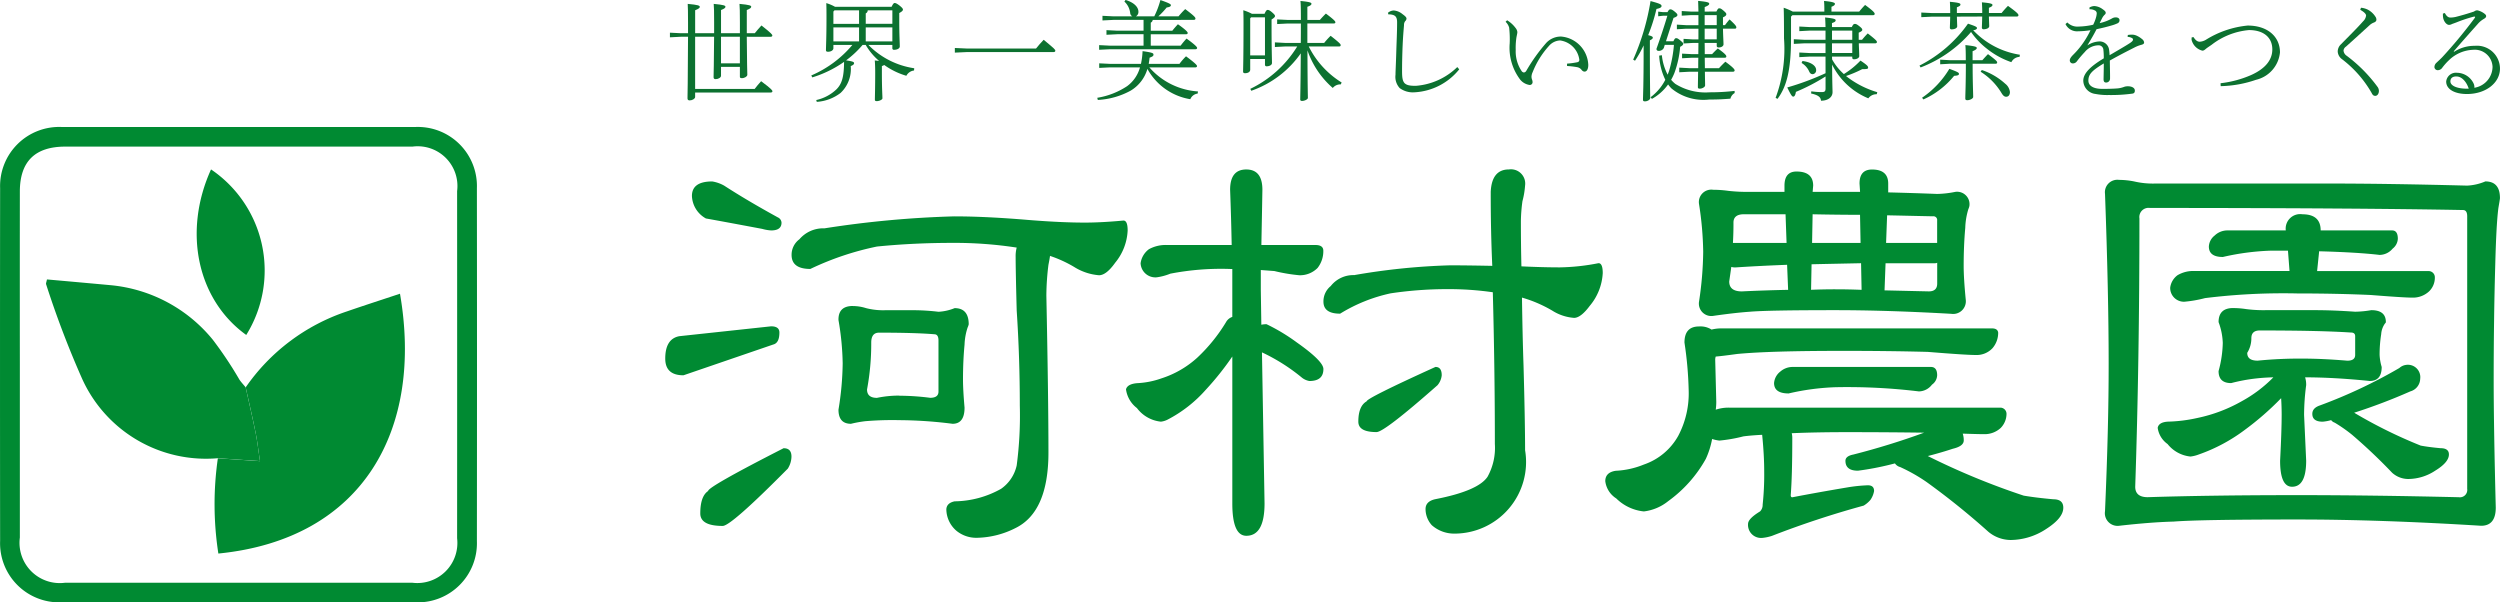
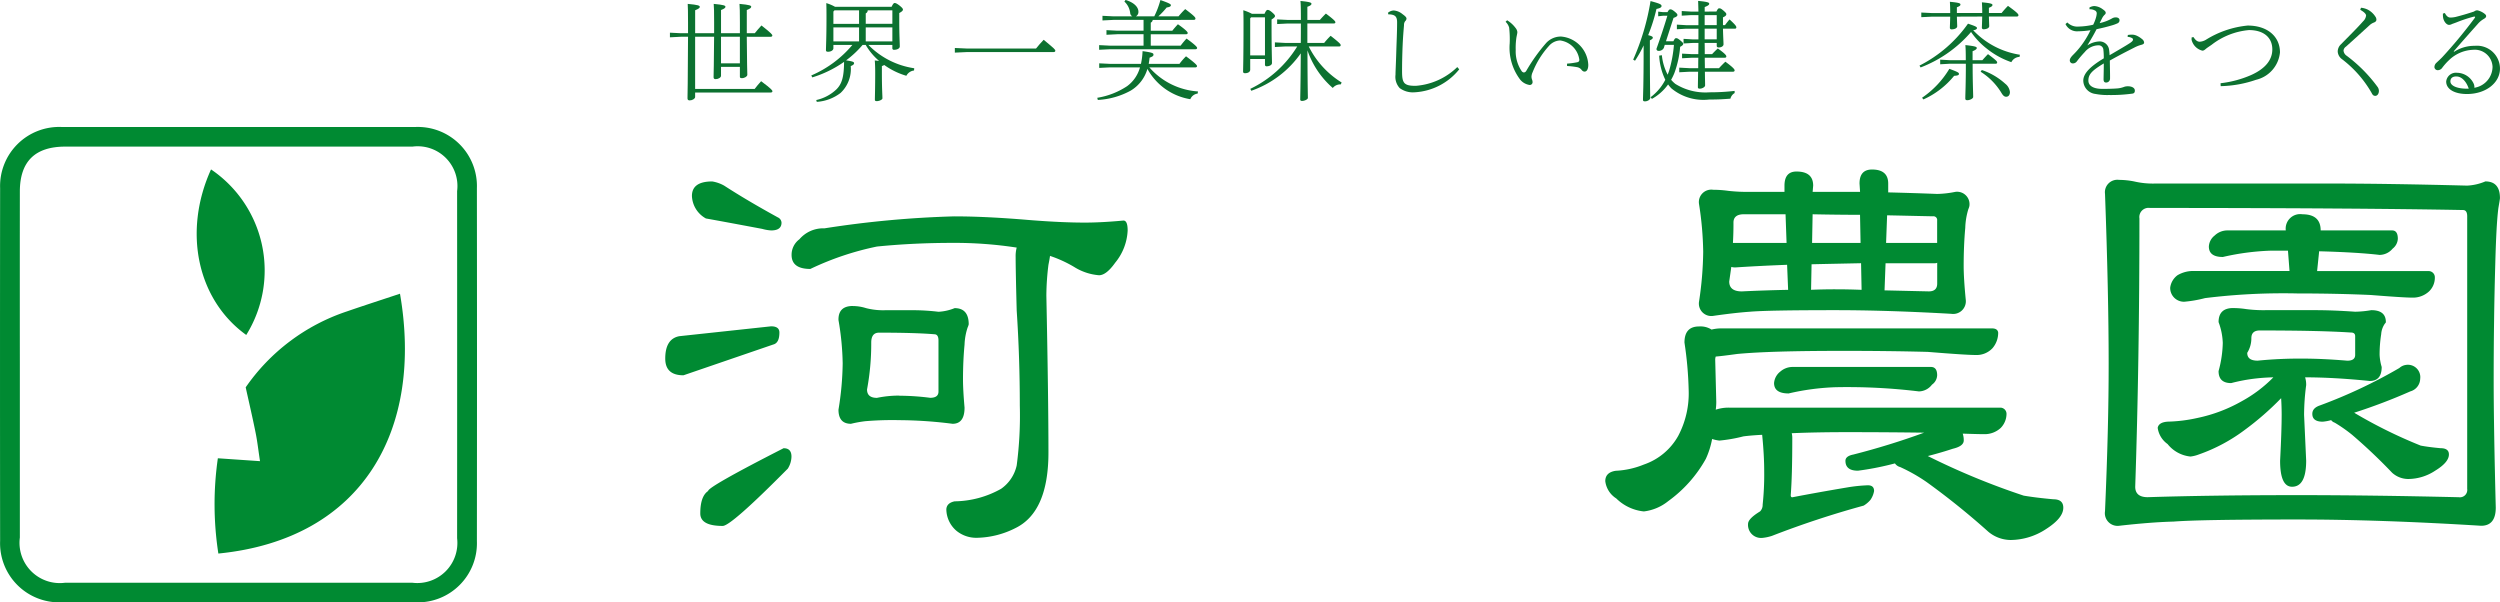
<svg xmlns="http://www.w3.org/2000/svg" width="178.43" height="43.001" viewBox="0 0 178.43 43.001">
  <g id="グループ_22001" data-name="グループ 22001" transform="translate(403 7551.936)">
    <g id="グループ_21999" data-name="グループ 21999" transform="translate(-403 -7542.872)">
      <g id="グループ_21997" data-name="グループ 21997" transform="translate(0 0)">
        <path id="パス_25155" data-name="パス 25155" d="M163.722,194.034q6.276,0,12.553,0a4.219,4.219,0,0,1,4.414,4.368q.015,12.594,0,25.188a4.22,4.22,0,0,1-4.344,4.369q-12.677.02-25.353,0a4.22,4.22,0,0,1-4.332-4.381q-.015-12.595,0-25.189a4.219,4.219,0,0,1,4.426-4.355Q157.4,194.029,163.722,194.034Zm-15.653,16.993q0,6.154,0,12.306a2.874,2.874,0,0,0,3.23,3.227q12.389,0,24.778,0a2.862,2.862,0,0,0,3.2-3.174q.006-12.388,0-24.777a2.838,2.838,0,0,0-3.188-3.176q-12.389,0-24.778,0c-2.162,0-3.239,1.064-3.242,3.205Q148.063,204.833,148.069,211.027Z" transform="translate(-146.652 -194.033)" fill="#008a32" />
        <path id="パス_25156" data-name="パス 25156" d="M174.107,220.323a14.256,14.256,0,0,1,7.213-5.416c1.257-.435,2.524-.842,3.8-1.267,1.664,9.614-2.565,17.51-12.963,18.545a22.99,22.99,0,0,1-.036-6.8l3.008.206c-.121-.793-.189-1.41-.311-2.015C174.6,222.486,174.346,221.405,174.107,220.323Z" transform="translate(-156.572 -201.741)" fill="#008a32" />
-         <path id="パス_25157" data-name="パス 25157" d="M166.317,219.663c.238,1.083.491,2.163.711,3.25.123.605.191,1.222.311,2.015l-3.008-.206a9.7,9.7,0,0,1-9.7-5.7,67.927,67.927,0,0,1-2.557-6.716c-.023-.063.024-.153.061-.344q2.262.2,4.522.408a10.69,10.69,0,0,1,7.318,3.9,27.531,27.531,0,0,1,1.9,2.85C166.011,219.316,166.172,219.484,166.317,219.663Z" transform="translate(-148.783 -201.082)" fill="#008a32" />
        <path id="パス_25158" data-name="パス 25158" d="M170.809,199.023a8.709,8.709,0,0,1,2.513,11.815C169.823,208.319,168.791,203.467,170.809,199.023Z" transform="translate(-155.747 -195.995)" fill="#008a32" />
      </g>
      <g id="グループ_21998" data-name="グループ 21998" transform="translate(47.481 3.032)">
        <path id="パス_25159" data-name="パス 25159" d="M232.445,210.776c.4,0,.594.149.594.444,0,.5-.149.784-.447.857l-6.4,2.194c-.868,0-1.3-.4-1.3-1.191q0-1.413,1.006-1.6Zm-4.2-10.34a2.6,2.6,0,0,1,.854.3q1.6,1.04,3.832,2.267a.436.436,0,0,1,.26.371c0,.374-.249.559-.743.559a2.95,2.95,0,0,1-.635-.111q-3.159-.593-4.016-.743a1.915,1.915,0,0,1-1-1.6Q226.791,200.438,228.242,200.436Zm5.1,19.041c.371,0,.556.2.556.6a1.675,1.675,0,0,1-.26.854q-4.054,4.094-4.648,4.092-1.6,0-1.6-.892c0-.819.187-1.351.559-1.6Q227.944,222.229,233.337,219.477Zm12.2-16.548q2.234,0,5.32.26,2.3.184,3.978.184c.769,0,1.688-.047,2.752-.146.2,0,.3.234.3.705a3.886,3.886,0,0,1-.892,2.307c-.421.594-.808.892-1.152.892a3.925,3.925,0,0,1-1.787-.6,8.864,8.864,0,0,0-1.711-.781c-.023.176-.061.387-.111.632a18.393,18.393,0,0,0-.149,2.2q.148,7.326.149,11.193,0,4.238-2.342,5.394a6.3,6.3,0,0,1-2.752.7,2.233,2.233,0,0,1-1.451-.482,2.045,2.045,0,0,1-.743-1.562c.024-.3.222-.482.594-.558a6.939,6.939,0,0,0,3.311-.892,2.748,2.748,0,0,0,1.117-1.673,27.1,27.1,0,0,0,.222-4.276q0-3.423-.222-6.771c-.053-2.006-.076-3.284-.076-3.828a2.365,2.365,0,0,1,.076-.67,29.064,29.064,0,0,0-4.574-.336q-2.79,0-5.393.26a20.626,20.626,0,0,0-4.761,1.6q-1.338,0-1.339-1a1.377,1.377,0,0,1,.558-1.117,2.236,2.236,0,0,1,1.787-.781A72.436,72.436,0,0,1,245.533,202.928Zm-7.25,6.4a3.157,3.157,0,0,1,.93.149,4.892,4.892,0,0,0,1.375.149h2.083a15.328,15.328,0,0,1,1.711.111,3.539,3.539,0,0,0,1.152-.26q1,0,1.006,1.152a1.023,1.023,0,0,1-.076.222,4.33,4.33,0,0,0-.222,1.228q-.11,1.154-.111,2.492c0,.5.038,1.165.111,2.009,0,.766-.287,1.152-.854,1.152a31.093,31.093,0,0,0-3.793-.26,23.138,23.138,0,0,0-2.418.073,8.117,8.117,0,0,0-1.041.187c-.593,0-.892-.336-.892-1.006a21.624,21.624,0,0,0,.3-3.307,19.658,19.658,0,0,0-.3-3.089C237.241,209.658,237.587,209.325,238.283,209.325Zm3.31,6.4a17.777,17.777,0,0,1,2.194.149c.4,0,.594-.149.594-.447v-3.644c0-.3-.1-.445-.3-.445q-1.374-.114-3.94-.114c-.374,0-.559.237-.559.708a17.811,17.811,0,0,1-.3,3.346c0,.4.237.6.708.6A7.767,7.767,0,0,1,241.593,215.721Z" transform="translate(-224.893 -199.582)" fill="#008a32" />
-         <path id="パス_25160" data-name="パス 25160" d="M282.006,204.42h4.613q-.036-1.9-.112-3.943,0-1.448,1.152-1.448t1.152,1.448c-.023,1.389-.05,2.7-.073,3.943H292.6c.371,0,.559.137.559.409a1.937,1.937,0,0,1-.41,1.228,1.762,1.762,0,0,1-1.3.521,12.223,12.223,0,0,1-1.784-.3l-.968-.073v1.413l.038,2.492a1.775,1.775,0,0,1,.371-.038,13.457,13.457,0,0,1,2.159,1.3q1.9,1.338,1.9,1.9,0,.856-1,.854a1.174,1.174,0,0,1-.559-.26,13.393,13.393,0,0,0-2.826-1.784l.184,10.783q0,2.309-1.3,2.308-1,0-1-2.308V212.378a20.607,20.607,0,0,1-1.9,2.381,9.423,9.423,0,0,1-2.714,2.12,1.392,1.392,0,0,1-.482.149,2.449,2.449,0,0,1-1.711-.969,2.021,2.021,0,0,1-.781-1.339c.073-.272.371-.421.892-.445a5.963,5.963,0,0,0,1.635-.336,6.966,6.966,0,0,0,2.568-1.486,11.9,11.9,0,0,0,2.045-2.53.792.792,0,0,1,.447-.371V206.13h-.149a19,19,0,0,0-4.276.336,4.028,4.028,0,0,1-.968.26,1.055,1.055,0,0,1-1.152-1.006,1.5,1.5,0,0,1,.593-1A2.465,2.465,0,0,1,282.006,204.42Zm20.2,1.45c.892,0,1.9.015,3.012.038q-.114-2.492-.111-5.282.075-1.6,1.3-1.6a1.019,1.019,0,0,1,1.152,1.152,5.975,5.975,0,0,1-.188,1.114,11.626,11.626,0,0,0-.111,1.413q0,1.711.038,3.238c1.041.05,1.956.073,2.752.073a15.329,15.329,0,0,0,2.752-.3c.2,0,.3.237.3.708a3.954,3.954,0,0,1-.93,2.342c-.424.57-.8.854-1.117.854a3.364,3.364,0,0,1-1.561-.521,9.39,9.39,0,0,0-2.156-.927q.035,2.641.111,4.869.109,3.944.111,6.025a5.111,5.111,0,0,1-5.057,5.952,2.407,2.407,0,0,1-1.6-.6,1.723,1.723,0,0,1-.448-1.152c0-.371.237-.608.708-.708q3.049-.593,3.718-1.6a4.248,4.248,0,0,0,.521-2.342q0-5.322-.146-10.824a21.984,21.984,0,0,0-3.2-.223,27.33,27.33,0,0,0-4.091.3,11.452,11.452,0,0,0-3.607,1.451c-.793,0-1.19-.287-1.19-.857a1.407,1.407,0,0,1,.521-1.114,2.045,2.045,0,0,1,1.673-.781A47.324,47.324,0,0,1,302.2,205.87Zm-1.041,7.253c.3,0,.445.2.445.594a1.287,1.287,0,0,1-.3.708q-3.795,3.348-4.352,3.346c-.869,0-1.3-.246-1.3-.743,0-.743.2-1.229.594-1.451Q296.249,215.353,301.16,213.123Z" transform="translate(-246.192 -199.029)" fill="#008a32" />
        <path id="パス_25161" data-name="パス 25161" d="M343.743,210.371h19.3c.272,0,.421.1.447.3a1.678,1.678,0,0,1-.409,1.117,1.548,1.548,0,0,1-1.191.482q-.706,0-3.422-.222-2.826-.075-6.136-.073-5.169,0-7.476.222c-.72.1-1.225.161-1.524.184a.678.678,0,0,0-.038.225l.076,3.012a4.068,4.068,0,0,1-.038.555,2.886,2.886,0,0,1,.965-.146H363.64a.442.442,0,0,1,.445.445,1.448,1.448,0,0,1-.41,1,1.686,1.686,0,0,1-1.191.448q-.408,0-1.524-.038a1.522,1.522,0,0,1,.073.486c0,.272-.26.471-.781.593-.521.173-1.114.348-1.784.521a51.672,51.672,0,0,0,6.844,2.826c.593.1,1.3.187,2.12.26.468,0,.705.2.705.6,0,.5-.41,1-1.229,1.524a4.644,4.644,0,0,1-2.527.781,2.508,2.508,0,0,1-1.6-.594,53.317,53.317,0,0,0-4.387-3.533,12.081,12.081,0,0,0-1.9-1.079.639.639,0,0,1-.371-.26l-.3.076a20.108,20.108,0,0,1-2.342.445q-.891,0-.892-.705c0-.225.187-.374.558-.447a52.791,52.791,0,0,0,5.057-1.562q-2.491-.035-5.393-.038-2.3,0-4.054.076a1.489,1.489,0,0,1,.038.371q0,2.676-.111,4.054c0,.1.038.149.111.149q1.746-.338,3.943-.708a11.179,11.179,0,0,1,1.45-.149c.3,0,.445.137.445.409a1.583,1.583,0,0,1-.26.632,1.934,1.934,0,0,1-.483.41,66.549,66.549,0,0,0-6.546,2.159,3.14,3.14,0,0,1-.7.146.93.93,0,0,1-1.006-1c0-.249.286-.544.857-.892a.654.654,0,0,0,.185-.482,19.97,19.97,0,0,0,.111-2.343q0-1.193-.146-2.641-.746.035-1.34.111a10.861,10.861,0,0,1-1.711.3,2.577,2.577,0,0,1-.521-.114,5.93,5.93,0,0,1-.447,1.416,9.253,9.253,0,0,1-2.676,3.012,3.42,3.42,0,0,1-1.749.743,3.278,3.278,0,0,1-1.972-.93,1.7,1.7,0,0,1-.781-1.228c0-.421.249-.667.743-.743a6.052,6.052,0,0,0,2.009-.445,4.454,4.454,0,0,0,2.454-2.047,6.5,6.5,0,0,0,.746-3.273,26.352,26.352,0,0,0-.3-3.384c0-.769.345-1.152,1.041-1.152a1.478,1.478,0,0,1,.892.222A2.941,2.941,0,0,1,343.743,210.371Zm-.6-9.894a8.135,8.135,0,0,1,1.079.076,11.613,11.613,0,0,0,1.524.073h2.492v-.445c0-.67.287-1.006.857-1.006q1.189,0,1.191,1.006l-.038.445h3.384l-.038-.594q0-1,.892-1c.769,0,1.155.334,1.155,1v.632c1.064.027,2.231.061,3.495.111a7.211,7.211,0,0,0,1.3-.149.888.888,0,0,1,1,1.006,1,1,0,0,1-.073.223,5.031,5.031,0,0,0-.222,1.339q-.114,1.263-.114,2.714c0,.594.05,1.4.149,2.416a.906.906,0,0,1-1.041,1.006q-4.572-.259-8.257-.26-4.795,0-6.1.111-1.08.075-2.641.3a.888.888,0,0,1-1-1.006,25.119,25.119,0,0,0,.3-3.568,23.818,23.818,0,0,0-.3-3.422A.888.888,0,0,1,343.147,200.477Zm5.355,7.142-.073-1.787q-2.044.079-3.682.188a.917.917,0,0,1-.3-.038q-.075.522-.149,1.041,0,.706.9.708Q346.716,207.656,348.5,207.619Zm-3.943-3.349h3.832l-.073-2.045H345.34c-.494,0-.743.2-.743.594C344.6,203.317,344.585,203.8,344.559,204.27Zm4.241,8.853h9.891c.3,0,.448.2.448.594a.859.859,0,0,1-.371.67,1.2,1.2,0,0,1-.93.482,42.44,42.44,0,0,0-5.952-.3,17.175,17.175,0,0,0-3.346.445c-.693,0-1.041-.246-1.041-.743a1.15,1.15,0,0,1,.447-.819A1.334,1.334,0,0,1,348.8,213.123Zm3.085-5.542q.9,0,1.861.038l-.038-1.9c-1.263.027-2.442.05-3.533.076l-.035,1.822Q351,207.58,351.885,207.581Zm-1.635-5.355-.038,2.045h3.46l-.038-2.006Q352.073,202.264,350.25,202.226Zm5.206,3.495-.073,1.936c1.015.023,2.068.05,3.159.073.4,0,.6-.187.6-.558v-1.486a.344.344,0,0,1-.149.035Zm.111-3.422-.073,1.972h3.644v-1.6a.264.264,0,0,0-.3-.3C357.876,202.352,356.781,202.325,355.568,202.3Z" transform="translate(-268.357 -199.029)" fill="#008a32" />
        <path id="パス_25162" data-name="パス 25162" d="M395.224,200.253a5.606,5.606,0,0,1,1.077.111,5.9,5.9,0,0,0,1.526.149h12.346q4.167,0,9.894.149a3.814,3.814,0,0,0,1.3-.3q1.04,0,1.041,1.191c0,.05-.038.283-.111.7q-.149,1.119-.225,4.054-.11,3.835-.112,8.183,0,3.348.149,9.149,0,1.3-1.041,1.3-7.251-.448-13.053-.448-6.994,0-8.889.149-1.6.04-3.9.3a.906.906,0,0,1-1.006-1.041q.263-6.023.26-10.527,0-5.018-.26-12.123A.888.888,0,0,1,395.224,200.253Zm12.793,22.5q5.168,0,11.453.149a.527.527,0,0,0,.6-.6v-19.45q0-.448-.3-.448-7.7-.145-22.351-.149a.657.657,0,0,0-.743.746q0,10.192-.3,19.152c0,.5.3.746.892.746Q401.879,222.753,408.017,222.753Zm-4.65-13.351a6.074,6.074,0,0,1,.93.073,9.576,9.576,0,0,0,1.378.076h3.568c.8,0,1.737.035,2.829.111a7.357,7.357,0,0,0,1.152-.111c.693,0,1.041.283,1.041.854,0,.026-.026.061-.073.111a1.479,1.479,0,0,0-.26.746,9.324,9.324,0,0,0-.114,1.486,3.6,3.6,0,0,0,.149.857q0,1-.854,1-2.566-.259-4.612-.26a1.771,1.771,0,0,1,.076.558,16.589,16.589,0,0,0-.149,2.12l.149,3.273c0,1.24-.336,1.858-1.006,1.858-.57,0-.854-.617-.854-1.858q.11-2.123.111-3.273c0-.374-.012-.769-.038-1.19a20.409,20.409,0,0,1-2.6,2.267,12.108,12.108,0,0,1-3.273,1.749,2.461,2.461,0,0,1-.594.149,2.387,2.387,0,0,1-1.638-.892,1.7,1.7,0,0,1-.705-1.155c.047-.272.3-.421.743-.444a10.69,10.69,0,0,0,2.083-.26,10.894,10.894,0,0,0,3.162-1.191,9.542,9.542,0,0,0,2.267-1.711,13.407,13.407,0,0,0-1.486.111,12.461,12.461,0,0,0-1.524.3c-.6,0-.9-.283-.9-.857a8.134,8.134,0,0,0,.3-2.006,4.627,4.627,0,0,0-.3-1.489C402.326,209.735,402.673,209.4,403.367,209.4Zm-.445-5.542h4.2a1.035,1.035,0,0,1,1.19-1.152c.866,0,1.3.386,1.3,1.152h5.1c.272,0,.407.2.407.6a.949.949,0,0,1-.371.7,1.232,1.232,0,0,1-.93.448q-1.562-.185-4.314-.26l-.146,1.413h7.958a.443.443,0,0,1,.445.447,1.356,1.356,0,0,1-.41,1,1.684,1.684,0,0,1-1.188.448c-.424,0-1.415-.064-2.977-.188q-2.418-.109-5.279-.111a45.383,45.383,0,0,0-6.546.333,8.856,8.856,0,0,1-1.489.26.983.983,0,0,1-1-1,1.306,1.306,0,0,1,.521-.892,2.187,2.187,0,0,1,1.225-.3h6.771l-.111-1.451h-1.3a17.7,17.7,0,0,0-3.346.448q-1,0-1-.746a1.058,1.058,0,0,1,.41-.781A1.31,1.31,0,0,1,402.922,203.86Zm5.393,9.148q1.413,0,3.2.149c.371,0,.559-.135.559-.41v-1.339c0-.172-.1-.26-.3-.26Q409.54,211,405.265,211c-.4,0-.6.184-.6.556a1.963,1.963,0,0,1-.295,1.041c0,.374.245.558.743.558A30.047,30.047,0,0,1,408.315,213.008Zm7.4.448a.886.886,0,0,1,1,1,.959.959,0,0,1-.705.892,40.718,40.718,0,0,1-4.019,1.527.115.115,0,0,1,.076.035,34.278,34.278,0,0,0,4.686,2.308c.394.073.868.135,1.412.184q.6,0,.6.447c0,.371-.325.757-.969,1.152a3.529,3.529,0,0,1-1.933.6,1.724,1.724,0,0,1-1.152-.447,38.733,38.733,0,0,0-2.864-2.714,10.615,10.615,0,0,0-1.228-.857.542.542,0,0,1-.26-.184,3.223,3.223,0,0,1-.6.112c-.494,0-.743-.188-.743-.559,0-.272.172-.471.521-.594a35.854,35.854,0,0,0,5.692-2.679A.879.879,0,0,1,415.715,213.456Z" transform="translate(-291.462 -199.51)" fill="#008a32" />
      </g>
    </g>
    <g id="グループ_22000" data-name="グループ 22000" transform="translate(-355.187 -7551.936)">
      <path id="パス_25116" data-name="パス 25116" d="M729.167,142.584c.009,1.924.039,2.5.039,2.716,0,.116-.193.239-.393.239-.1,0-.138-.031-.138-.108v-.7h-1.347v.639c0,.123-.192.238-.377.238-.1,0-.154-.038-.154-.138,0-.3.031-.955.038-2.886h-1.354v3.725h4.248c.147-.192.285-.362.462-.554.754.561.808.661.808.716s-.047.092-.123.092h-5.395v.324c0,.115-.2.238-.384.238-.108,0-.161-.039-.161-.147,0-.323.03-1.077.038-4.394h-.524l-.768.039v-.331l.768.039h.524v-.739c0-.8-.008-1.069-.023-1.355.761.07.862.123.862.217,0,.061-.061.13-.331.238v1.639h1.354v-.778c0-.777-.007-1.039-.03-1.316.747.07.838.123.838.208,0,.062-.054.131-.315.231v1.655h1.347v-.778c0-.777-.009-1.039-.03-1.316.746.07.838.123.838.208,0,.062-.062.131-.316.231v1.655h.57c.154-.192.3-.362.477-.554.738.577.777.662.777.716s-.046.092-.123.092Zm-1.839,0v1.894h1.347v-1.894Z" transform="translate(-723.681 -139.96)" fill="#0c7130" />
      <path id="パス_25117" data-name="パス 25117" d="M738.26,143.151v.23c0,.169-.208.255-.377.255-.116,0-.154-.039-.154-.116,0-.208.038-.924.038-2.27,0-.393,0-.793-.015-1.086a2.981,2.981,0,0,1,.623.262h4.04c.1-.215.161-.269.215-.269.07,0,.147.03.324.161.223.177.269.247.269.308,0,.085-.092.154-.262.247v.539c0,1.038.038,1.631.038,1.847-.007.161-.216.238-.408.238a.11.11,0,0,1-.123-.123v-.223h-1.708a5.749,5.749,0,0,0,3.27,1.662l-.015.161a.707.707,0,0,0-.547.377,5.182,5.182,0,0,1-1.577-.769,1.437,1.437,0,0,1-.17.077v.477c0,1.17.039,1.609.039,1.824,0,.093-.223.2-.4.2-.1,0-.139-.03-.139-.1,0-.215.023-.823.023-1.932,0-.454-.016-.708-.03-.869.115.008.223.023.307.03a4.378,4.378,0,0,1-.954-1.139h-.224a6.938,6.938,0,0,1-1.177,1.1c.47.069.57.115.57.2s-.077.146-.239.208a2.338,2.338,0,0,1-.722,1.915,3.118,3.118,0,0,1-1.7.639l-.039-.13a3.024,3.024,0,0,0,1.44-.762c.384-.384.539-.869.546-1.962a8.083,8.083,0,0,1-2.269,1.108l-.07-.139a7.867,7.867,0,0,0,2.932-2.178Zm1.832-2.47h-1.755l-.077.085v.877h1.832Zm0,1.215H738.26v1h1.832Zm.616-1.215a.227.227,0,0,1-.139.215v.747h1.9v-.962Zm-.139,2.217h1.9v-1h-1.9Z" transform="translate(-726.592 -139.942)" fill="#0c7130" />
      <path id="パス_25118" data-name="パス 25118" d="M755.678,144.162c.169-.208.331-.4.546-.623.793.654.831.7.831.785,0,.054-.047.092-.124.092h-6.2l-.847.039v-.331l.847.038Z" transform="translate(-729.548 -140.699)" fill="#0c7130" />
      <path id="パス_25119" data-name="パス 25119" d="M766.7,144.689a5.045,5.045,0,0,0,3.47,1.717l-.023.154a.647.647,0,0,0-.524.4,4.275,4.275,0,0,1-3.062-2.163,2.664,2.664,0,0,1-1.2,1.555,5.467,5.467,0,0,1-2.34.661l-.039-.154a5.419,5.419,0,0,0,2.132-.831,2.473,2.473,0,0,0,.917-1.34h-2.14l-.77.039V144.4l.77.038H766.1a5.1,5.1,0,0,0,.115-.908c.716.1.778.146.778.246s-.046.131-.277.223c-.015.154-.038.3-.061.438h2.193a4.616,4.616,0,0,1,.469-.539c.716.531.785.646.785.7s-.047.092-.124.092Zm.238-3.386a.234.234,0,0,1-.138.192v.577h1.538c.131-.162.216-.262.4-.462.616.431.7.57.7.623s-.047.092-.123.092H766.8v.816h2.131a5.511,5.511,0,0,1,.424-.508c.669.485.754.615.754.67s-.047.092-.123.092h-6.1l-.77.038V143.1l.77.039h2.4v-.816h-1.877l-.77.039v-.331l.77.039h1.877v-.77h-2.162l-.77.039v-.331l.77.038h1.363a.287.287,0,0,1-.154-.223,1.308,1.308,0,0,0-.415-.831l.085-.116c.723.223.916.592.916.838a.353.353,0,0,1-.177.331h1.309a6.115,6.115,0,0,0,.438-1.162c.678.238.747.3.747.369s-.061.131-.3.162a5.607,5.607,0,0,1-.592.631h1.439a5.344,5.344,0,0,1,.477-.516c.654.493.73.593.73.678,0,.054-.046.092-.123.092Z" transform="translate(-732.481 -139.88)" fill="#0c7130" />
      <path id="パス_25120" data-name="パス 25120" d="M777.923,140.885c.1-.231.161-.277.215-.277.092,0,.162.039.309.161.177.154.223.216.223.277s-.062.131-.246.246v.639c0,1.478.03,2.263.03,2.463,0,.161-.207.238-.377.238a.107.107,0,0,1-.123-.115v-.408H776.9v.762c0,.169-.169.254-.37.254-.093,0-.138-.039-.138-.116,0-.246.03-.831.03-3.478,0-.438-.007-.646-.015-.9a3.5,3.5,0,0,1,.616.254Zm.031.254h-.994l-.061.07v2.647h1.055Zm3.124,2.078a6.356,6.356,0,0,0,2.347,2.57l-.061.138a.676.676,0,0,0-.57.254,6.225,6.225,0,0,1-1.808-2.685c.007,2.693.03,3.209.03,3.394,0,.1-.23.215-.415.215-.085,0-.131-.031-.131-.1,0-.277.023-.747.039-3.295a7.2,7.2,0,0,1-3.533,2.671l-.069-.138a7.978,7.978,0,0,0,3.348-3.024h-.87l-.723.038v-.331l.723.039h1.124c.007-.462.007-.924.007-1.386h-.924l-.769.039v-.331l.769.038h.924v-.131c0-.723-.007-.969-.03-1.223.7.069.785.123.785.2,0,.061-.045.13-.292.215v.939h.892c.13-.146.277-.308.431-.454.646.485.677.562.677.631,0,.039-.045.077-.122.077h-1.878v1.386h1.2a5.286,5.286,0,0,1,.462-.508c.685.539.715.6.715.669s-.045.093-.122.093Z" transform="translate(-735.483 -139.9)" fill="#0c7130" />
      <path id="パス_25121" data-name="パス 25121" d="M794.8,145.044a4.393,4.393,0,0,1-3.186,1.639,1.586,1.586,0,0,1-1.062-.3,1.185,1.185,0,0,1-.3-.954c0-.239.03-.754.053-1.54.023-.807.061-1.478.061-2.2,0-.361-.115-.492-.362-.546a.771.771,0,0,0-.254-.015l-.039-.116a.652.652,0,0,1,.424-.169,1.1,1.1,0,0,1,.608.254c.224.161.293.246.293.323a.266.266,0,0,1-.092.185.433.433,0,0,0-.085.284c-.03.385-.069.77-.1,1.485-.03.739-.039,1.354-.039,1.794,0,.477.039.7.177.861.154.146.362.192.8.192a4.746,4.746,0,0,0,2.964-1.339Z" transform="translate(-738.465 -140.095)" fill="#0c7130" />
      <path id="パス_25122" data-name="パス 25122" d="M800.64,141.744a2.1,2.1,0,0,1,.608.554.538.538,0,0,1,.123.285c0,.123-.054.277-.077.47a4.957,4.957,0,0,0-.039.816,2.5,2.5,0,0,0,.438,1.523.227.227,0,0,0,.146.078.222.222,0,0,0,.169-.116,12.545,12.545,0,0,1,1.424-1.993,1.42,1.42,0,0,1,1.07-.455,2.117,2.117,0,0,1,1.932,2.024c0,.308-.109.477-.262.477-.077,0-.154-.031-.247-.161a.535.535,0,0,0-.322-.161,5.745,5.745,0,0,0-.685-.078v-.168a5.888,5.888,0,0,0,.731-.1c.116-.031.146-.085.146-.178a1.6,1.6,0,0,0-1.369-1.377,1.11,1.11,0,0,0-.8.392,6.142,6.142,0,0,0-1.162,1.87.824.824,0,0,0-.084.331.676.676,0,0,0,.039.2.482.482,0,0,1,.038.208.2.2,0,0,1-.208.177,1.067,1.067,0,0,1-.677-.385,3.77,3.77,0,0,1-.747-2.586,7.258,7.258,0,0,0-.039-1.123.925.925,0,0,0-.254-.416Z" transform="translate(-740.888 -140.297)" fill="#0c7130" />
      <path id="パス_25123" data-name="パス 25123" d="M812.265,144.154a17.019,17.019,0,0,0,1.239-4.179c.7.185.785.246.785.354,0,.092-.1.154-.362.208a12.536,12.536,0,0,1-.592,1.87c.276.07.331.116.331.178s-.046.115-.209.192v.616c0,2.516.023,3.163.023,3.51,0,.108-.192.23-.377.23-.1,0-.138-.039-.138-.116,0-.292.046-.923.046-3.624v-.254a8.546,8.546,0,0,1-.615,1.093Zm2.87-1.309c.092-.192.13-.223.2-.223s.139.031.324.185c.137.116.177.169.177.224s-.046.123-.217.208a7.133,7.133,0,0,1-.414,1.877,4.082,4.082,0,0,1-.231.477,2.185,2.185,0,0,0,.3.293,4.057,4.057,0,0,0,2.447.6,15.311,15.311,0,0,0,1.785-.1v.154a.634.634,0,0,0-.3.4c-.6.047-.915.062-1.516.062a3.583,3.583,0,0,1-2.693-.793,2.149,2.149,0,0,1-.239-.285,3.518,3.518,0,0,1-1.154,1.031l-.1-.116a3.569,3.569,0,0,0,1.054-1.246,4.48,4.48,0,0,1-.438-1.724l.192-.031a3.828,3.828,0,0,0,.416,1.393c.03-.092.069-.185.1-.277a9,9,0,0,0,.346-1.855h-.654l-.069.223a.4.4,0,0,1-.37.207.139.139,0,0,1-.154-.146c.285-.8.562-1.632.778-2.362h-.3l-.354.038v-.331l.354.038h.308c.1-.177.146-.2.2-.2.07,0,.131.015.286.138.192.154.224.208.224.269,0,.077-.1.146-.278.2l-.539,1.669Zm3.071-2.123c.1-.208.146-.231.2-.231.077,0,.13.016.3.161.184.162.207.2.207.262s-.03.13-.239.223v.554h.147c.1-.138.216-.284.323-.407.461.423.484.5.484.569s-.046.093-.123.093h-.831c.016.661.039.962.039,1.116,0,.123-.146.223-.338.223-.1,0-.146-.039-.146-.123v-.2h-.862c.007.269.007.531.007.8h.524c.146-.161.246-.254.408-.407.531.377.608.5.608.57s-.046.092-.122.092h-1.417c0,.246.008.5.008.747h1.008c.146-.162.292-.308.454-.462.6.439.661.554.661.623,0,.054-.045.092-.122.092h-2c.008.585.015.816.015.978,0,.107-.192.23-.377.23-.1,0-.138-.03-.138-.108,0-.177.008-.454.016-1.1h-.623l-.723.039v-.331l.723.039h.631c0-.246,0-.5.008-.747h-.438l-.723.039v-.331l.723.038h.438c0-.269.007-.531.007-.8h-.414l-.647.038v-.331l.647.039h.414v-.761h-.892l-.646.038v-.331l.646.039h.892v-.716h-.546l-.646.038v-.331l.646.039h.546c-.007-.377-.015-.562-.022-.762.723.069.792.123.792.208,0,.061-.061.13-.323.23v.324Zm.023.254h-.862v.716h.862Zm0,.97h-.862v.761h.862Z" transform="translate(-743.515 -139.898)" fill="#0c7130" />
-       <path id="パス_25124" data-name="パス 25124" d="M826.465,141.085v1.57c0,2.317-.338,3.463-.962,4.3l-.139-.069a9.991,9.991,0,0,0,.6-4.248c0-1.239-.008-1.786-.023-2.186a4.864,4.864,0,0,1,.654.278h2.248v-.178c0-.277-.008-.4-.023-.584.6.054.778.123.778.2,0,.061-.023.13-.247.215v.347h1.978a5.881,5.881,0,0,1,.423-.477c.608.446.685.562.685.639,0,.054-.046.092-.123.092h-5.749Zm2.462,2.855h-1.146l-.724.039v-.331l.724.038h1.146v-.692h-1.539l-.724.039V142.7l.724.039h1.539v-.654h-1.146l-.724.039v-.331l.724.039h1.146c-.008-.316-.016-.508-.031-.685.67.069.754.123.754.2s-.054.13-.262.2v.285h1.416c.093-.2.147-.224.216-.224s.123.008.3.146c.208.162.23.216.23.277s-.069.123-.254.2v.508h.238a5.516,5.516,0,0,1,.408-.454c.592.462.654.546.654.615,0,.054-.046.092-.123.092h-1.169c.007.377.03.67.03.916,0,.123-.177.224-.369.224-.086,0-.13-.039-.13-.123v-.069H829.39l.008.2a3.963,3.963,0,0,0,.838,1.046,5.827,5.827,0,0,0,1.186-.962c.469.316.546.4.546.508,0,.085-.092.108-.416.1a8.3,8.3,0,0,1-1.162.493,6.566,6.566,0,0,0,2.232,1.154l-.039.147a.708.708,0,0,0-.6.292,5.008,5.008,0,0,1-2.585-2.408c.007,1.392.03,1.755.03,1.97,0,.347-.315.608-.823.608-.023-.239-.161-.393-.708-.516l.016-.154a4.969,4.969,0,0,0,.739.054c.231,0,.277-.061.277-.276v-.839a13.723,13.723,0,0,1-2.116,1.1c-.03.216-.1.339-.185.339s-.154-.078-.432-.654a19.313,19.313,0,0,0,2.733-1.016Zm-1.647.315c.584.069.978.324.978.646a.271.271,0,0,1-.247.293c-.107,0-.192-.054-.254-.2a1.345,1.345,0,0,0-.539-.6Zm3.556-1.516v-.654H829.39v.654Zm-1.448.254v.692h1.448v-.692Z" transform="translate(-746.449 -139.9)" fill="#0c7130" />
      <path id="パス_25125" data-name="パス 25125" d="M838.595,144.6a9.472,9.472,0,0,0,3.463-2.993c.524.177.64.23.64.315,0,.054-.055.13-.27.154a5.8,5.8,0,0,0,3.333,1.748l-.023.154a.682.682,0,0,0-.585.377,5.8,5.8,0,0,1-1.769-.978,5.348,5.348,0,0,1-1.108-1.177,8.977,8.977,0,0,1-3.6,2.532Zm2.67-3.494c.009.338.023.608.023.685,0,.154-.222.223-.4.223a.112.112,0,0,1-.123-.123c0-.1.015-.385.023-.785H839.51l-.785.038v-.331l.785.039h1.278V140.8c0-.362-.008-.485-.023-.754.685.062.753.116.753.192s-.045.116-.254.2v.408h1.81V140.8c0-.323-.009-.446-.023-.716.684.061.753.116.753.192,0,.061-.046.115-.254.2v.369h.908a5.985,5.985,0,0,1,.454-.508c.693.5.747.593.747.67,0,.054-.046.092-.123.092h-1.986c.008.346.022.608.022.685,0,.154-.222.223-.4.223a.113.113,0,0,1-.123-.123c0-.1.015-.362.023-.785Zm-2.485,5.787a6.577,6.577,0,0,0,1.947-2.063c.584.216.685.269.685.362s-.1.123-.345.139a5.978,5.978,0,0,1-2.194,1.685Zm3.609-2.425c0,1.354.039,2.078.039,2.37,0,.108-.223.231-.423.231-.092,0-.139-.038-.139-.116,0-.323.039-1.031.039-2.486h-1.162l-.67.039v-.331l.67.038H841.9c0-.592-.008-.831-.03-1.077.723.077.815.13.815.208,0,.061-.054.13-.3.23v.639h.7c.123-.138.262-.293.4-.431.6.447.654.524.654.593s-.046.092-.123.092Zm.654.447a4.691,4.691,0,0,1,1.67.977.876.876,0,0,1,.338.592c0,.192-.092.339-.268.339-.13,0-.224-.077-.354-.3a4.588,4.588,0,0,0-1.471-1.485Z" transform="translate(-749.411 -139.918)" fill="#0c7130" />
      <path id="パス_25126" data-name="パス 25126" d="M856.472,142.5a2.1,2.1,0,0,1,.331-.023.832.832,0,0,1,.292.069,1.629,1.629,0,0,1,.4.254.328.328,0,0,1,.139.239c0,.085-.07.131-.185.161a2.419,2.419,0,0,0-.454.169c-.647.331-1.062.539-1.808.955.008.623.023,1.046.015,1.316a.276.276,0,0,1-.284.254c-.138,0-.185-.092-.177-.285.007-.354.016-.708.016-1.078-.823.5-1.1.762-1.1,1.224,0,.362.338.593,1,.593.362,0,.739-.008,1.038-.031a1.753,1.753,0,0,0,.5-.108.708.708,0,0,1,.262-.046c.322-.008.508.13.515.285.008.115-.023.215-.169.238a11.337,11.337,0,0,1-1.693.1,4.422,4.422,0,0,1-.947-.077.975.975,0,0,1-.87-.947c0-.47.416-.969,1.463-1.593a5.411,5.411,0,0,0-.03-.631.336.336,0,0,0-.355-.3,1.288,1.288,0,0,0-.969.477,7.93,7.93,0,0,0-.57.67.349.349,0,0,1-.285.146.212.212,0,0,1-.216-.223c0-.092.053-.208.246-.4a5.885,5.885,0,0,0,.577-.662,6.221,6.221,0,0,0,.654-1.086,6.211,6.211,0,0,1-.885.077.911.911,0,0,1-.9-.515l.13-.116a1.018,1.018,0,0,0,.823.293,5.108,5.108,0,0,0,1.024-.13,2.862,2.862,0,0,0,.192-.485,1.387,1.387,0,0,0,.062-.331.227.227,0,0,0-.146-.208.691.691,0,0,0-.369-.078l-.008-.123a.694.694,0,0,1,.362-.108,1.1,1.1,0,0,1,.57.216c.123.085.23.169.23.254s-.023.1-.085.161a.9.9,0,0,0-.139.177c-.054.1-.13.254-.207.408a3,3,0,0,0,.877-.331.531.531,0,0,1,.285-.077c.169.008.255.092.255.192a.232.232,0,0,1-.139.231,2.862,2.862,0,0,1-.477.169c-.316.092-.538.146-1.024.254-.185.369-.377.693-.654,1.155a1.671,1.671,0,0,1,.893-.285.683.683,0,0,1,.661.631,3.5,3.5,0,0,1,.031.354c.67-.393,1.109-.646,1.408-.839.193-.123.262-.2.262-.269a.121.121,0,0,0-.069-.116.692.692,0,0,0-.315-.085Z" transform="translate(-752.418 -140.004)" fill="#0c7130" />
      <path id="パス_25127" data-name="パス 25127" d="M863.755,143.053c.162.254.3.331.447.331a.982.982,0,0,0,.423-.13,6.872,6.872,0,0,1,2.993-1.024c1.448,0,2.309.808,2.309,1.916a2.226,2.226,0,0,1-1.708,1.955,8.215,8.215,0,0,1-2.524.454l-.009-.208a7.613,7.613,0,0,0,2.179-.584c1-.447,1.516-1.07,1.516-1.832,0-.816-.577-1.378-1.67-1.378a5.065,5.065,0,0,0-2.647,1.038c-.162.116-.324.216-.423.3-.132.116-.186.13-.255.13a1.052,1.052,0,0,1-.768-.777,1.352,1.352,0,0,1,.007-.169Z" transform="translate(-755.014 -140.406)" fill="#0c7130" />
      <path id="パス_25128" data-name="パス 25128" d="M878.718,140.593a1.384,1.384,0,0,1,.493.139,1.458,1.458,0,0,1,.538.5.375.375,0,0,1,.07.216c0,.092-.07.161-.177.2a.939.939,0,0,0-.285.169c-.577.524-1.162,1.063-1.708,1.548a.392.392,0,0,0-.177.284.5.5,0,0,0,.224.37,10.5,10.5,0,0,1,2.216,2.239.489.489,0,0,1,.085.269c0,.208-.115.354-.254.354-.093,0-.177-.023-.261-.2a8.058,8.058,0,0,0-2.117-2.416.724.724,0,0,1-.307-.546.709.709,0,0,1,.239-.524c.554-.569,1.146-1.146,1.577-1.639a.666.666,0,0,0,.208-.407c0-.1-.123-.247-.416-.408Z" transform="translate(-758.023 -140.04)" fill="#0c7130" />
      <path id="パス_25129" data-name="パス 25129" d="M887.361,143.787a2.666,2.666,0,0,1,1.47-.424,1.643,1.643,0,0,1,1.8,1.624c0,1.007-.992,1.816-2.362,1.816-.861,0-1.478-.331-1.478-.893a.7.7,0,0,1,.778-.623,1.336,1.336,0,0,1,1.185.778.636.636,0,0,1,.046.161.369.369,0,0,1,0,.131,1.533,1.533,0,0,0,1.3-1.493,1.268,1.268,0,0,0-1.393-1.216,2.61,2.61,0,0,0-1.724.747,4.26,4.26,0,0,0-.5.57.393.393,0,0,1-.293.138.236.236,0,0,1-.238-.215.418.418,0,0,1,.145-.316c.139-.131.293-.269.416-.4a33.9,33.9,0,0,0,2.309-2.787.122.122,0,0,0,.031-.077c0-.03-.031-.038-.108-.023a9.978,9.978,0,0,0-1.224.407c-.2.077-.277.1-.315.116a.465.465,0,0,1-.208.061c-.185,0-.377-.246-.424-.508a1.392,1.392,0,0,1-.015-.3l.138-.038c.115.223.239.323.4.323a1.755,1.755,0,0,0,.376-.046c.454-.116.824-.224,1.308-.385a.363.363,0,0,1,.239-.085,1.3,1.3,0,0,1,.493.23c.1.077.13.123.13.185s-.03.116-.154.192a1.652,1.652,0,0,0-.385.3c-.669.754-1.139,1.277-1.778,2.024Zm.169,1.763c-.254-.008-.438.1-.438.354,0,.331.547.546,1.308.515C888.239,145.926,887.908,145.557,887.53,145.55Z" transform="translate(-760.015 -140.093)" fill="#0c7130" />
    </g>
  </g>
</svg>